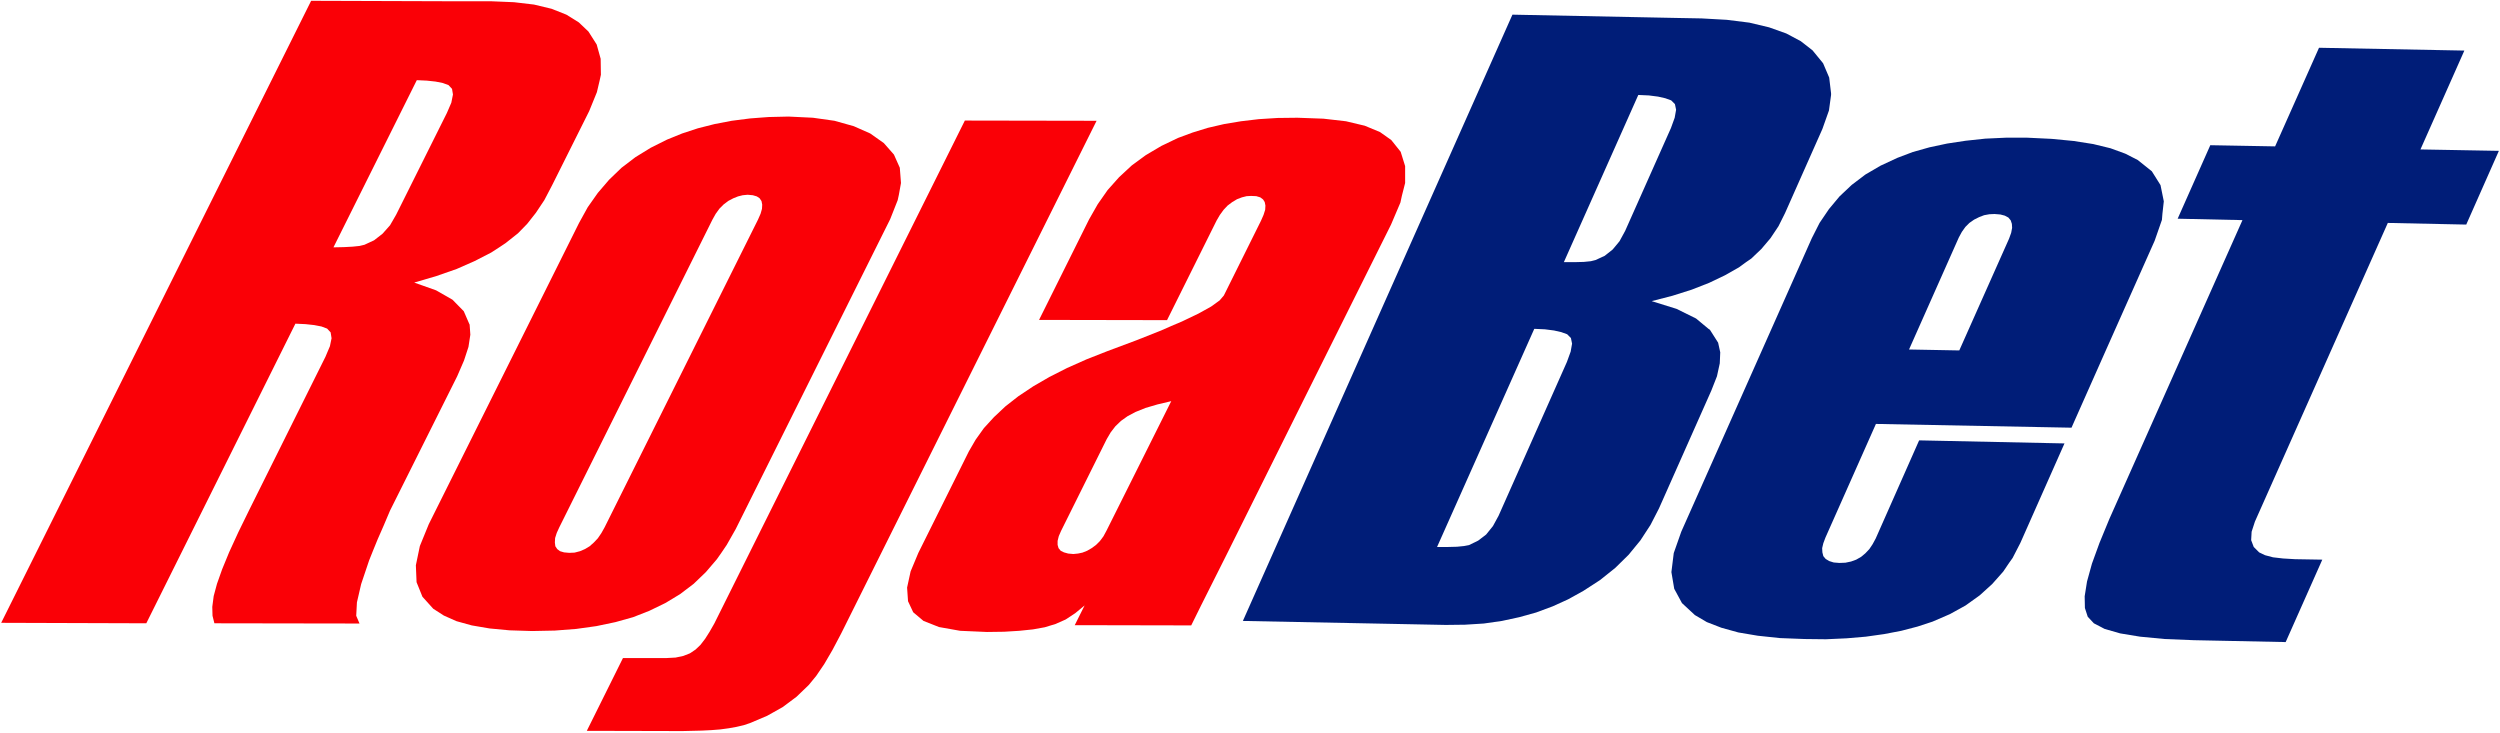
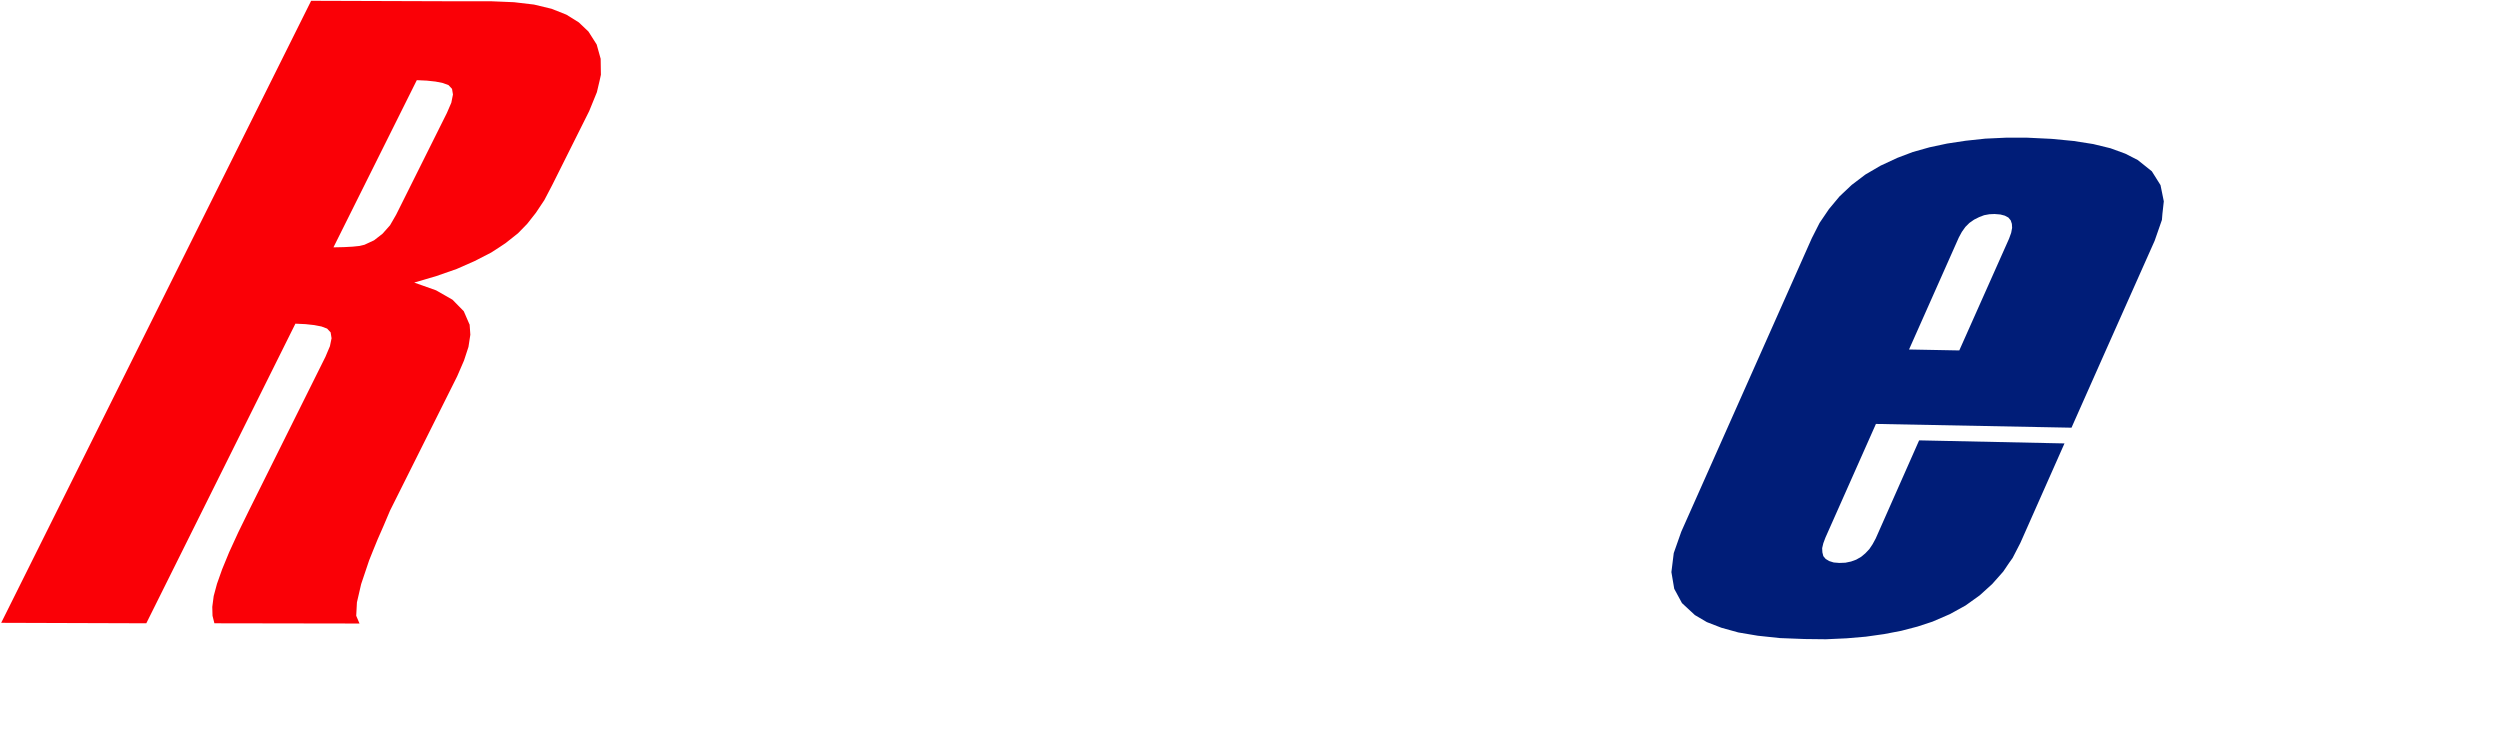
<svg xmlns="http://www.w3.org/2000/svg" width="931" height="273" viewBox="0 0 931 273" fill="none">
  <path d="M145.249 83.895L142.451 87.043L139.303 89.491L135.718 91.153L133.882 91.59L131.346 91.853L128.11 92.027L124.175 92.115L155.218 29.854L158.978 30.029L162.213 30.379L164.836 30.904L167.022 31.691L168.334 33.09L168.684 35.188L168.072 38.249L166.411 42.097L147.523 79.96L145.249 83.895ZM172.794 134.263L174.456 129.191L175.155 124.644L174.893 120.884L174.718 120.534L172.707 115.899L168.509 111.615L162.388 108.117L154.256 105.231L162.563 102.783L170.083 100.16L176.816 97.187L182.937 94.039L185.911 92.115L188.272 90.541L192.906 86.868L196.316 83.37L199.552 79.261L202.7 74.539L205.585 69.029L219.402 41.397L222.287 34.314L223.337 29.854L223.774 27.843L223.687 21.897L222.2 16.563L219.14 11.753L215.554 8.343L210.92 5.458L205.411 3.271L198.852 1.697L191.419 0.823L182.937 0.473H168.684L115.868 0.298L0.441 231.938L54.481 232.113L110.009 120.534L113.769 120.709L117.005 121.059L119.716 121.583L121.814 122.37L123.126 123.77L123.476 125.956L122.863 128.929L121.202 132.864L92.869 189.79L88.759 198.185L85.349 205.617L82.725 212L80.802 217.422L79.578 221.969L79.053 225.992L79.141 229.314L79.84 232.113L133.882 232.2L132.657 229.314L132.919 224.33L134.493 217.51L137.466 208.678L138.866 205.18L140.614 200.895L142.801 195.911L145.249 190.14L170.258 140.122L172.794 134.263Z" fill="#FA0006" />
-   <path d="M219.576 203.431L217.827 204.48L215.991 205.267L213.98 205.792L211.968 205.879L210.044 205.704L208.558 205.267L207.509 204.48L206.809 203.431L206.634 202.032L206.722 200.37L207.334 198.447L208.295 196.348L265.309 81.796L266.533 79.61L267.932 77.686L269.506 76.112L271.255 74.801L273.091 73.839L274.84 73.139L276.589 72.702L278.426 72.527L280.349 72.702L281.836 73.139L282.885 73.839L283.585 74.888L283.847 76.2L283.76 77.774L283.235 79.61L282.273 81.796L225.172 196.348L223.948 198.534L222.636 200.458L221.15 202.032L219.576 203.431ZM229.194 231.675L235.753 229.839L241.787 227.478L247.733 224.592L253.242 221.269L258.313 217.422L262.86 213.05L266.971 208.241L268.632 205.879L270.643 202.906L273.966 197.047L331.504 81.621L334.303 74.538L334.74 72.527L335.527 68.155L335.089 62.471L332.903 57.574L329.143 53.289L324.071 49.704L317.951 46.994L310.78 44.982L302.735 43.846L293.641 43.408L286.296 43.583L283.847 43.758L279.3 44.108L272.479 44.982L266.096 46.206L259.887 47.781L254.029 49.704L248.432 51.978L242.311 55.038L236.628 58.536L231.468 62.471L226.834 66.931L222.636 71.827L218.876 77.161L215.641 83.02L159.676 195.211L156.354 203.344L154.867 210.514L155.129 216.81L157.316 222.231L161.338 226.691L165.273 229.227L169.995 231.326L175.679 232.9L182.324 234.036L189.757 234.736L198.152 234.998L206.634 234.824L214.591 234.211L222.112 233.162L229.194 231.675Z" fill="#FA0006" />
-   <path d="M412.041 197.66L410.904 199.759L409.593 201.508L408.193 202.907L406.532 204.131L404.871 205.093L403.122 205.792L401.46 206.142L399.711 206.317L397.787 206.142L396.214 205.705L394.989 205.093L394.202 204.131L393.852 202.907V201.42L394.29 199.671L395.164 197.66L412.128 163.557L413.615 161.021L415.364 158.747L417.462 156.736L419.911 154.988L422.884 153.413L426.557 151.927L431.016 150.615L436.175 149.391L412.041 197.66ZM518.023 83.632L521.521 75.412L522.046 72.965L523.27 68.154V61.858L521.608 56.525L518.111 52.153L513.913 49.179L508.229 46.819L501.234 45.157L492.839 44.196L483.133 43.846L475.788 43.932L468.792 44.37L462.146 45.157L455.851 46.206L449.817 47.605L444.133 49.355L438.711 51.365L432.503 54.339L426.732 57.748L421.485 61.596L416.763 65.969L412.478 70.778L408.806 76.025L405.57 81.709L386.944 119.135L434.601 119.222L453.052 82.145L454.276 80.047L455.676 78.124L457.162 76.549L458.911 75.237L460.66 74.189L462.496 73.49L464.245 73.052L465.906 72.965L467.83 73.052L469.317 73.49L470.366 74.276L470.978 75.237L471.241 76.549L471.153 78.124L470.541 80.047L469.579 82.234L455.763 110.041L454.189 111.877L451.041 114.151L446.319 116.774L440.11 119.747L436.175 121.409L432.415 123.07L423.146 126.743L412.391 130.765L404.608 133.826L397.35 137.061L390.792 140.384L384.759 143.882L379.249 147.555L374.44 151.315L370.155 155.337L366.395 159.447L363.335 163.732L360.798 168.104L341.998 205.88L339.112 212.788L337.801 218.822L338.15 223.893L340.074 228.003L343.922 231.239L349.693 233.512L357.563 234.911L367.532 235.348L373.915 235.261L379.599 234.911L384.671 234.387L389.043 233.599L393.065 232.375L396.825 230.714L400.411 228.353L403.909 225.467L400.236 232.813L443.608 232.9L447.281 225.467L456.9 206.317L485.232 149.391L518.023 83.632Z" fill="#FA0006" />
-   <path d="M359.312 44.895L266.009 232.2L264.26 235.261L262.599 237.884L260.85 240.158L259.013 241.906L256.915 243.306L254.467 244.268L251.581 244.879L248.258 245.055H231.993L218.527 272.162L254.117 272.249L257.789 272.162L261.375 272.075L264.873 271.9L268.195 271.638L271.43 271.2L274.317 270.676L276.94 270.063L279.301 269.276L285.684 266.566L291.456 263.33L296.614 259.483L301.162 255.11L303.96 251.7L306.933 247.328L309.993 242.082L313.229 235.96L408.368 44.982L359.312 44.895Z" fill="#FA0006" />
-   <path d="M605.203 85.993L603.104 89.841L600.568 92.901L597.596 95.263L594.185 96.837L592.436 97.273L589.813 97.535L586.49 97.624H585.441H582.38L610.1 35.364L614.035 35.538L617.445 35.975L620.156 36.587L622.342 37.374L623.741 38.773L624.179 40.873L623.654 43.846L622.255 47.693L605.203 85.993ZM584.916 130.94L583.517 134.788L558.071 192.064L555.973 195.911L553.437 199.059L550.463 201.333L547.053 202.994L545.217 203.344L542.593 203.606L539.27 203.694H535.161L571.363 122.458L575.297 122.633L578.708 123.07L581.418 123.682L583.605 124.47L585.004 125.869L585.441 127.967L584.916 130.94ZM639.394 140.122L640.443 135.312L640.618 131.202L639.831 127.618L636.771 122.808L636.246 122.458L631.611 118.611L624.354 115.025L615.084 112.14L622.867 110.128L630.037 107.855L636.509 105.319L642.367 102.521L647.613 99.548L650.237 97.624L652.161 96.311L655.921 92.727L659.331 88.704L662.304 84.245L664.753 79.347L678.656 48.042L681.105 41.135L681.891 35.364V34.752L681.192 28.892L678.919 23.558L674.984 18.748L670.612 15.338L665.19 12.453L658.806 10.18L651.462 8.431L643.067 7.382L633.71 6.857L624.179 6.682L563.23 5.458L462.844 231.239L538.396 232.725L545.567 232.638L552.562 232.201L559.295 231.239L565.766 229.84L572.062 228.091L578.183 225.817L583.954 223.194L589.638 220.046L595.847 216.023L601.531 211.476L606.515 206.579L608.876 203.694L610.887 201.245L614.647 195.474L617.795 189.353L637.296 145.456L639.394 140.122Z" fill="#001D78" />
-   <path d="M901.377 55.65L917.729 18.836L863.601 17.787L847.249 54.513L823.115 54.076L810.96 81.446L835.094 81.971L785.513 193.287L781.841 202.207L779.042 209.901L777.206 216.547L776.332 222.056L776.419 226.428L777.469 229.664L779.742 232.112L783.765 234.211L789.536 235.872L796.969 237.097L806.15 237.971L816.993 238.408L851.184 239.108L864.825 208.415L854.682 208.24L850.222 207.978L846.462 207.541L843.489 206.754L841.303 205.704L839.292 203.693L838.33 201.157L838.505 198.009L839.729 194.249L889.222 83.02L918.429 83.632L930.583 56.175L901.377 55.65Z" fill="#001D78" />
  <path d="M748.962 86.693L748.175 88.879L729.637 130.502L710.923 130.152L729.462 88.442L730.599 86.343L731.91 84.506L733.397 83.02L735.146 81.796L737.069 80.834L738.906 80.134L740.83 79.785L742.753 79.697L744.939 79.872L746.601 80.31L747.912 81.009L748.787 82.058L749.224 83.37L749.312 84.857L748.962 86.693ZM802.39 89.666L805.101 81.883L805.276 79.697L805.801 74.975L804.577 68.942L801.341 63.782L796.094 59.585L791.46 57.224L785.951 55.213L779.48 53.639L772.222 52.502L764.089 51.715L754.996 51.278H749.312H746.951L739.343 51.628L731.998 52.415L725.089 53.464L718.531 54.863L712.323 56.612L706.552 58.798L700.343 61.684L694.659 65.006L689.587 68.854L685.04 73.139L681.105 77.861L677.607 83.02L674.722 88.704L626.103 198.009L623.305 205.966L622.43 213.049L623.48 219.258L626.365 224.592L631.175 229.052L635.635 231.675L641.056 233.774L647.352 235.523L654.61 236.747L662.829 237.621L672.011 237.971L679.969 238.059L687.664 237.709L694.834 237.097L701.654 236.135L708.038 234.911L714.072 233.337L719.668 231.5L726.139 228.702L731.998 225.466L737.244 221.707L741.879 217.509L745.989 212.875L748.175 209.639L749.486 207.803L752.372 202.207L768.812 165.13L714.684 163.993L698.507 200.545L697.37 202.644L696.146 204.48L694.659 206.054L693.085 207.366L691.249 208.415L689.325 209.114L687.226 209.552L684.953 209.639L682.854 209.464L681.193 208.94L679.881 208.152L679.006 207.103L678.657 205.704L678.569 204.13L679.006 202.294L679.794 200.195L698.594 157.872L771.435 159.272L772.047 157.872L784.202 130.502L802.39 89.666Z" fill="#001D78" />
</svg>